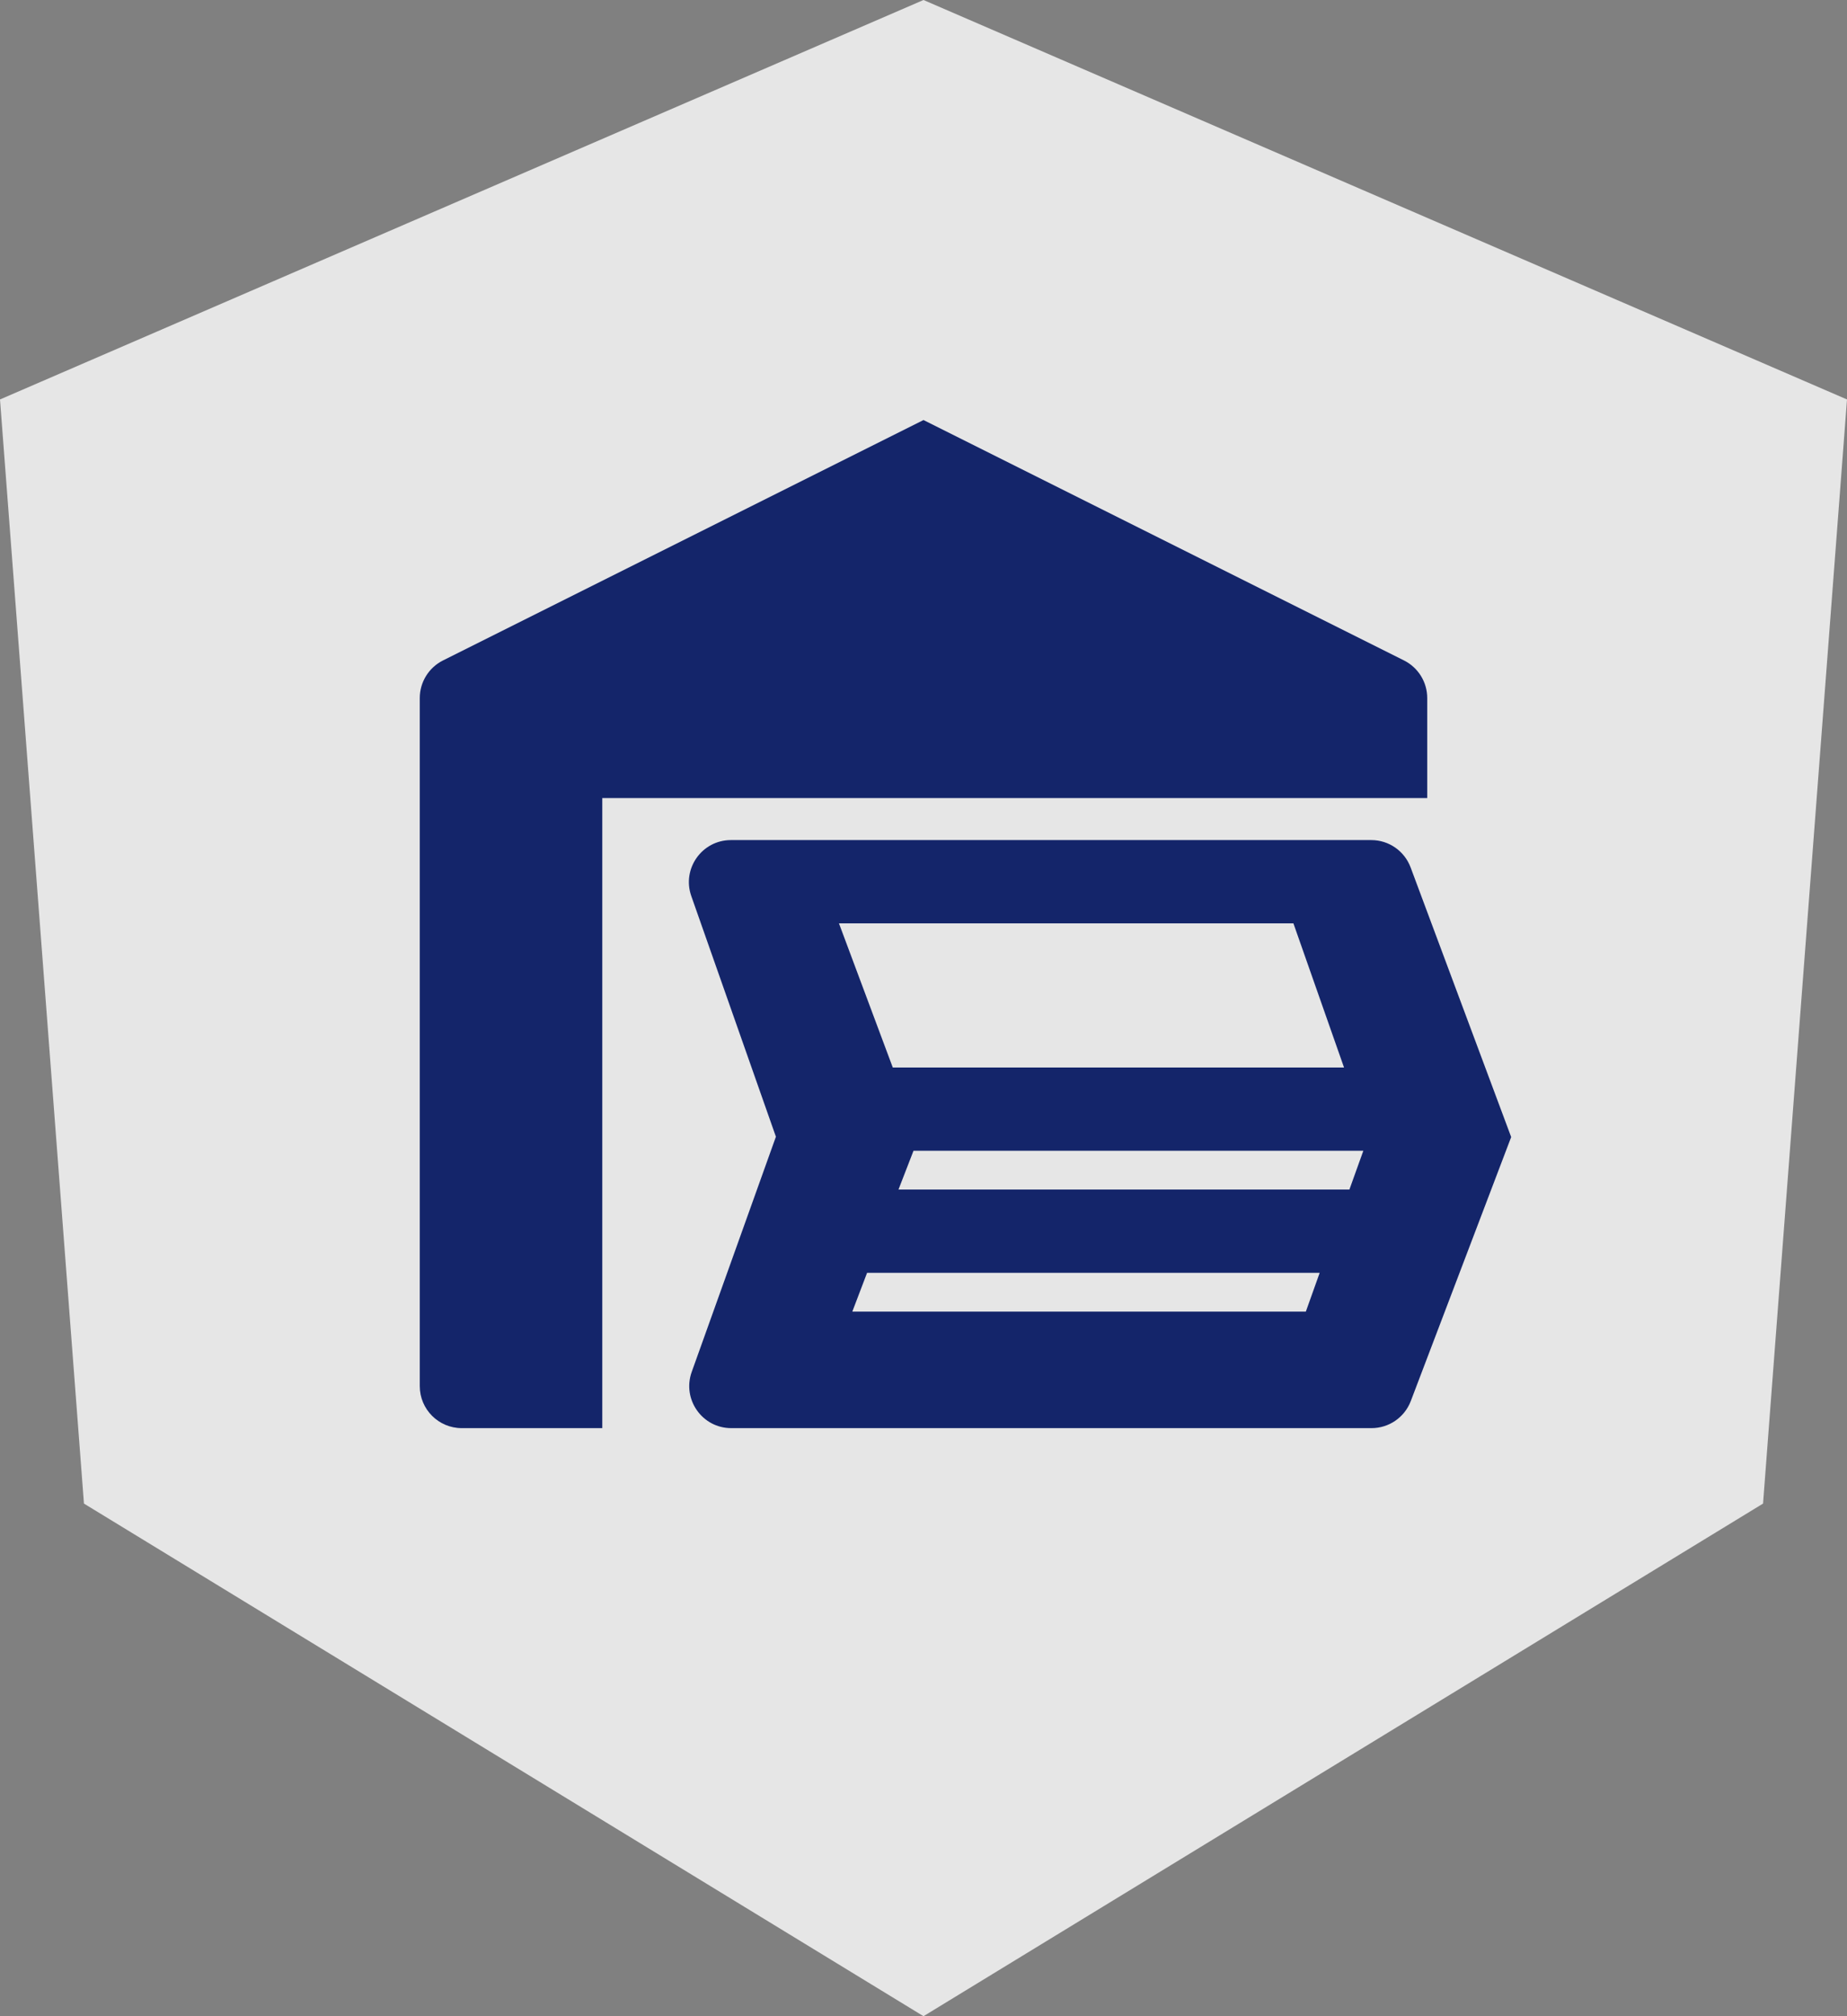
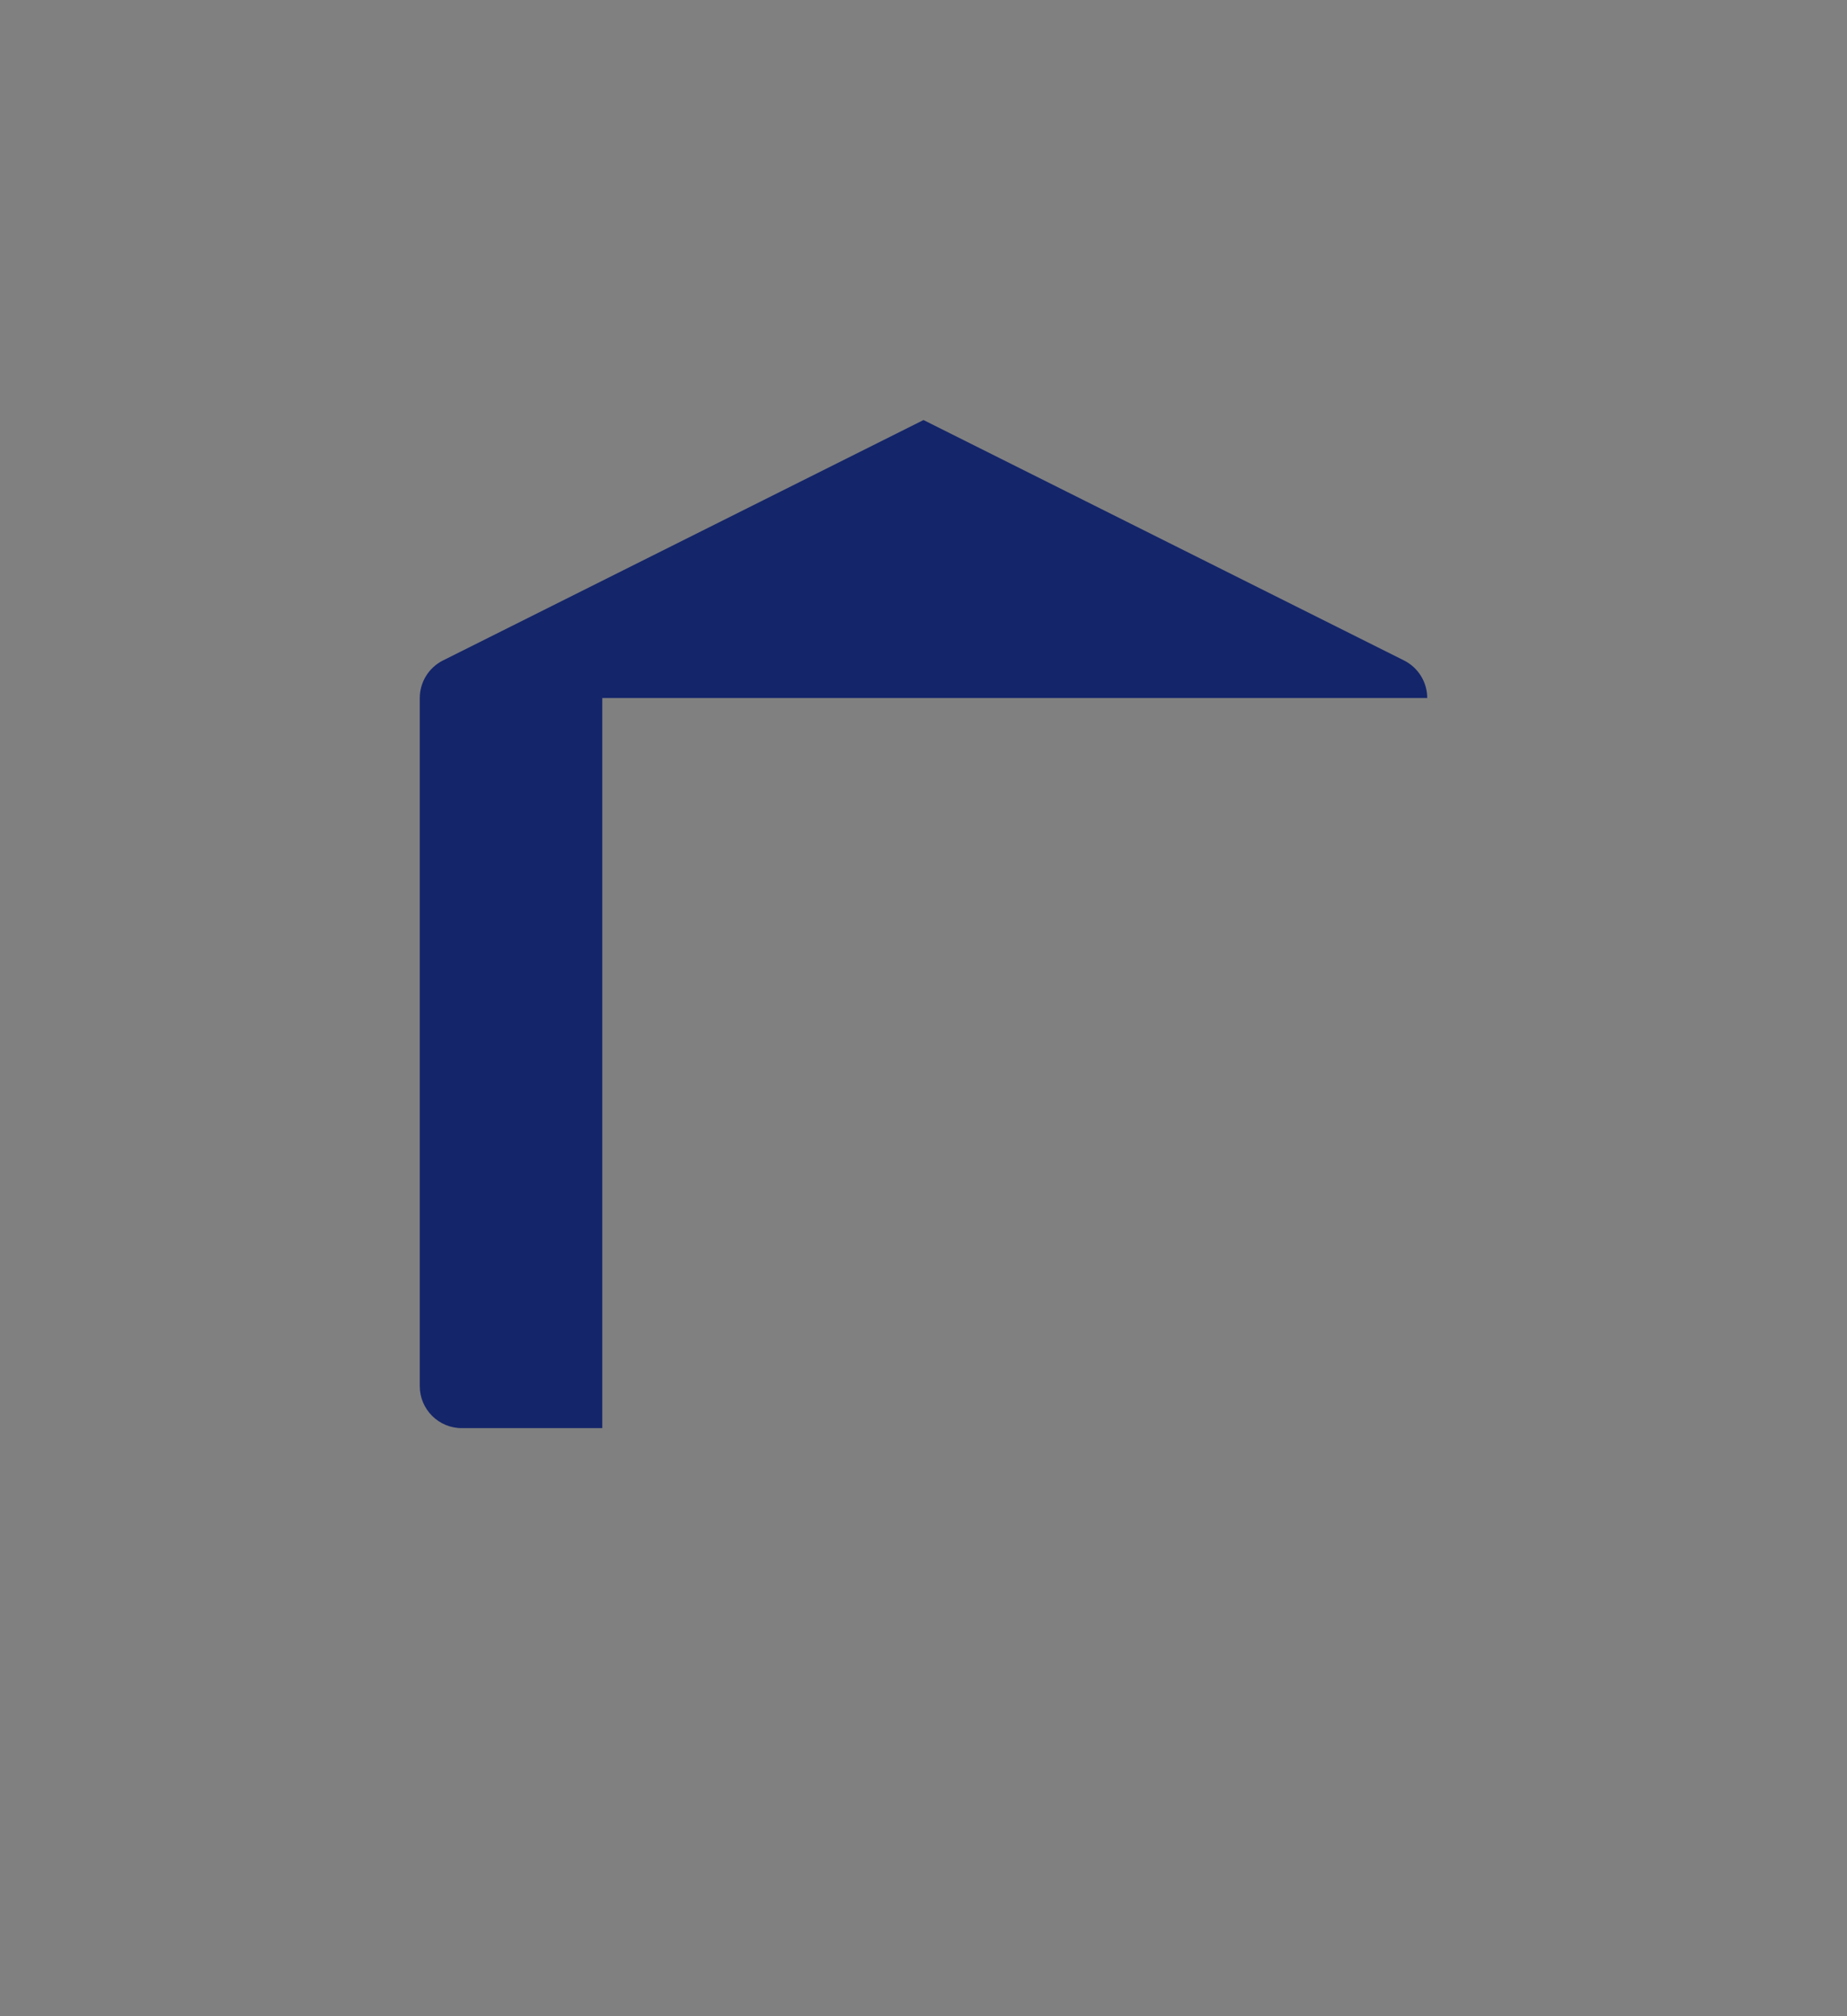
<svg xmlns="http://www.w3.org/2000/svg" width="22" height="24" viewBox="0 0 22 24" fill="none">
  <rect x="0" y="0" width="22" height="24" fill="#808080" stroke="none" />
-   <path d="M0 4.755L11 0L22 4.755L21 17.898L11 24L1 17.898L0 4.755Z" fill="white" fill-opacity="0.8" />
-   <path d="M7.174 17H5.5C5.224 17 5 16.776 5 16.5V8.309C5 8.12 5.107 7.947 5.276 7.862L11 5L16.724 7.862C16.893 7.947 17 8.12 17 8.309V9.5H7.174V17Z" fill="#14256A" />
-   <path d="M16.802 10.325C16.729 10.13 16.543 10 16.334 10H8.706C8.361 10 8.12 10.341 8.234 10.666L9.242 13.531L8.239 16.331C8.123 16.657 8.364 17 8.71 17H16.336C16.544 17 16.73 16.872 16.804 16.678L18 13.535L16.802 10.325ZM10.881 13.698H16.239L16.073 14.16H10.702L10.881 13.698ZM15.406 10.991L16.009 12.707H10.634L9.993 10.991H15.406ZM10.152 15.613L10.328 15.151H15.719L15.554 15.613H10.152Z" fill="#14256A" />
+   <path d="M7.174 17H5.5C5.224 17 5 16.776 5 16.5V8.309C5 8.12 5.107 7.947 5.276 7.862L11 5L16.724 7.862C16.893 7.947 17 8.12 17 8.309H7.174V17Z" fill="#14256A" />
</svg>